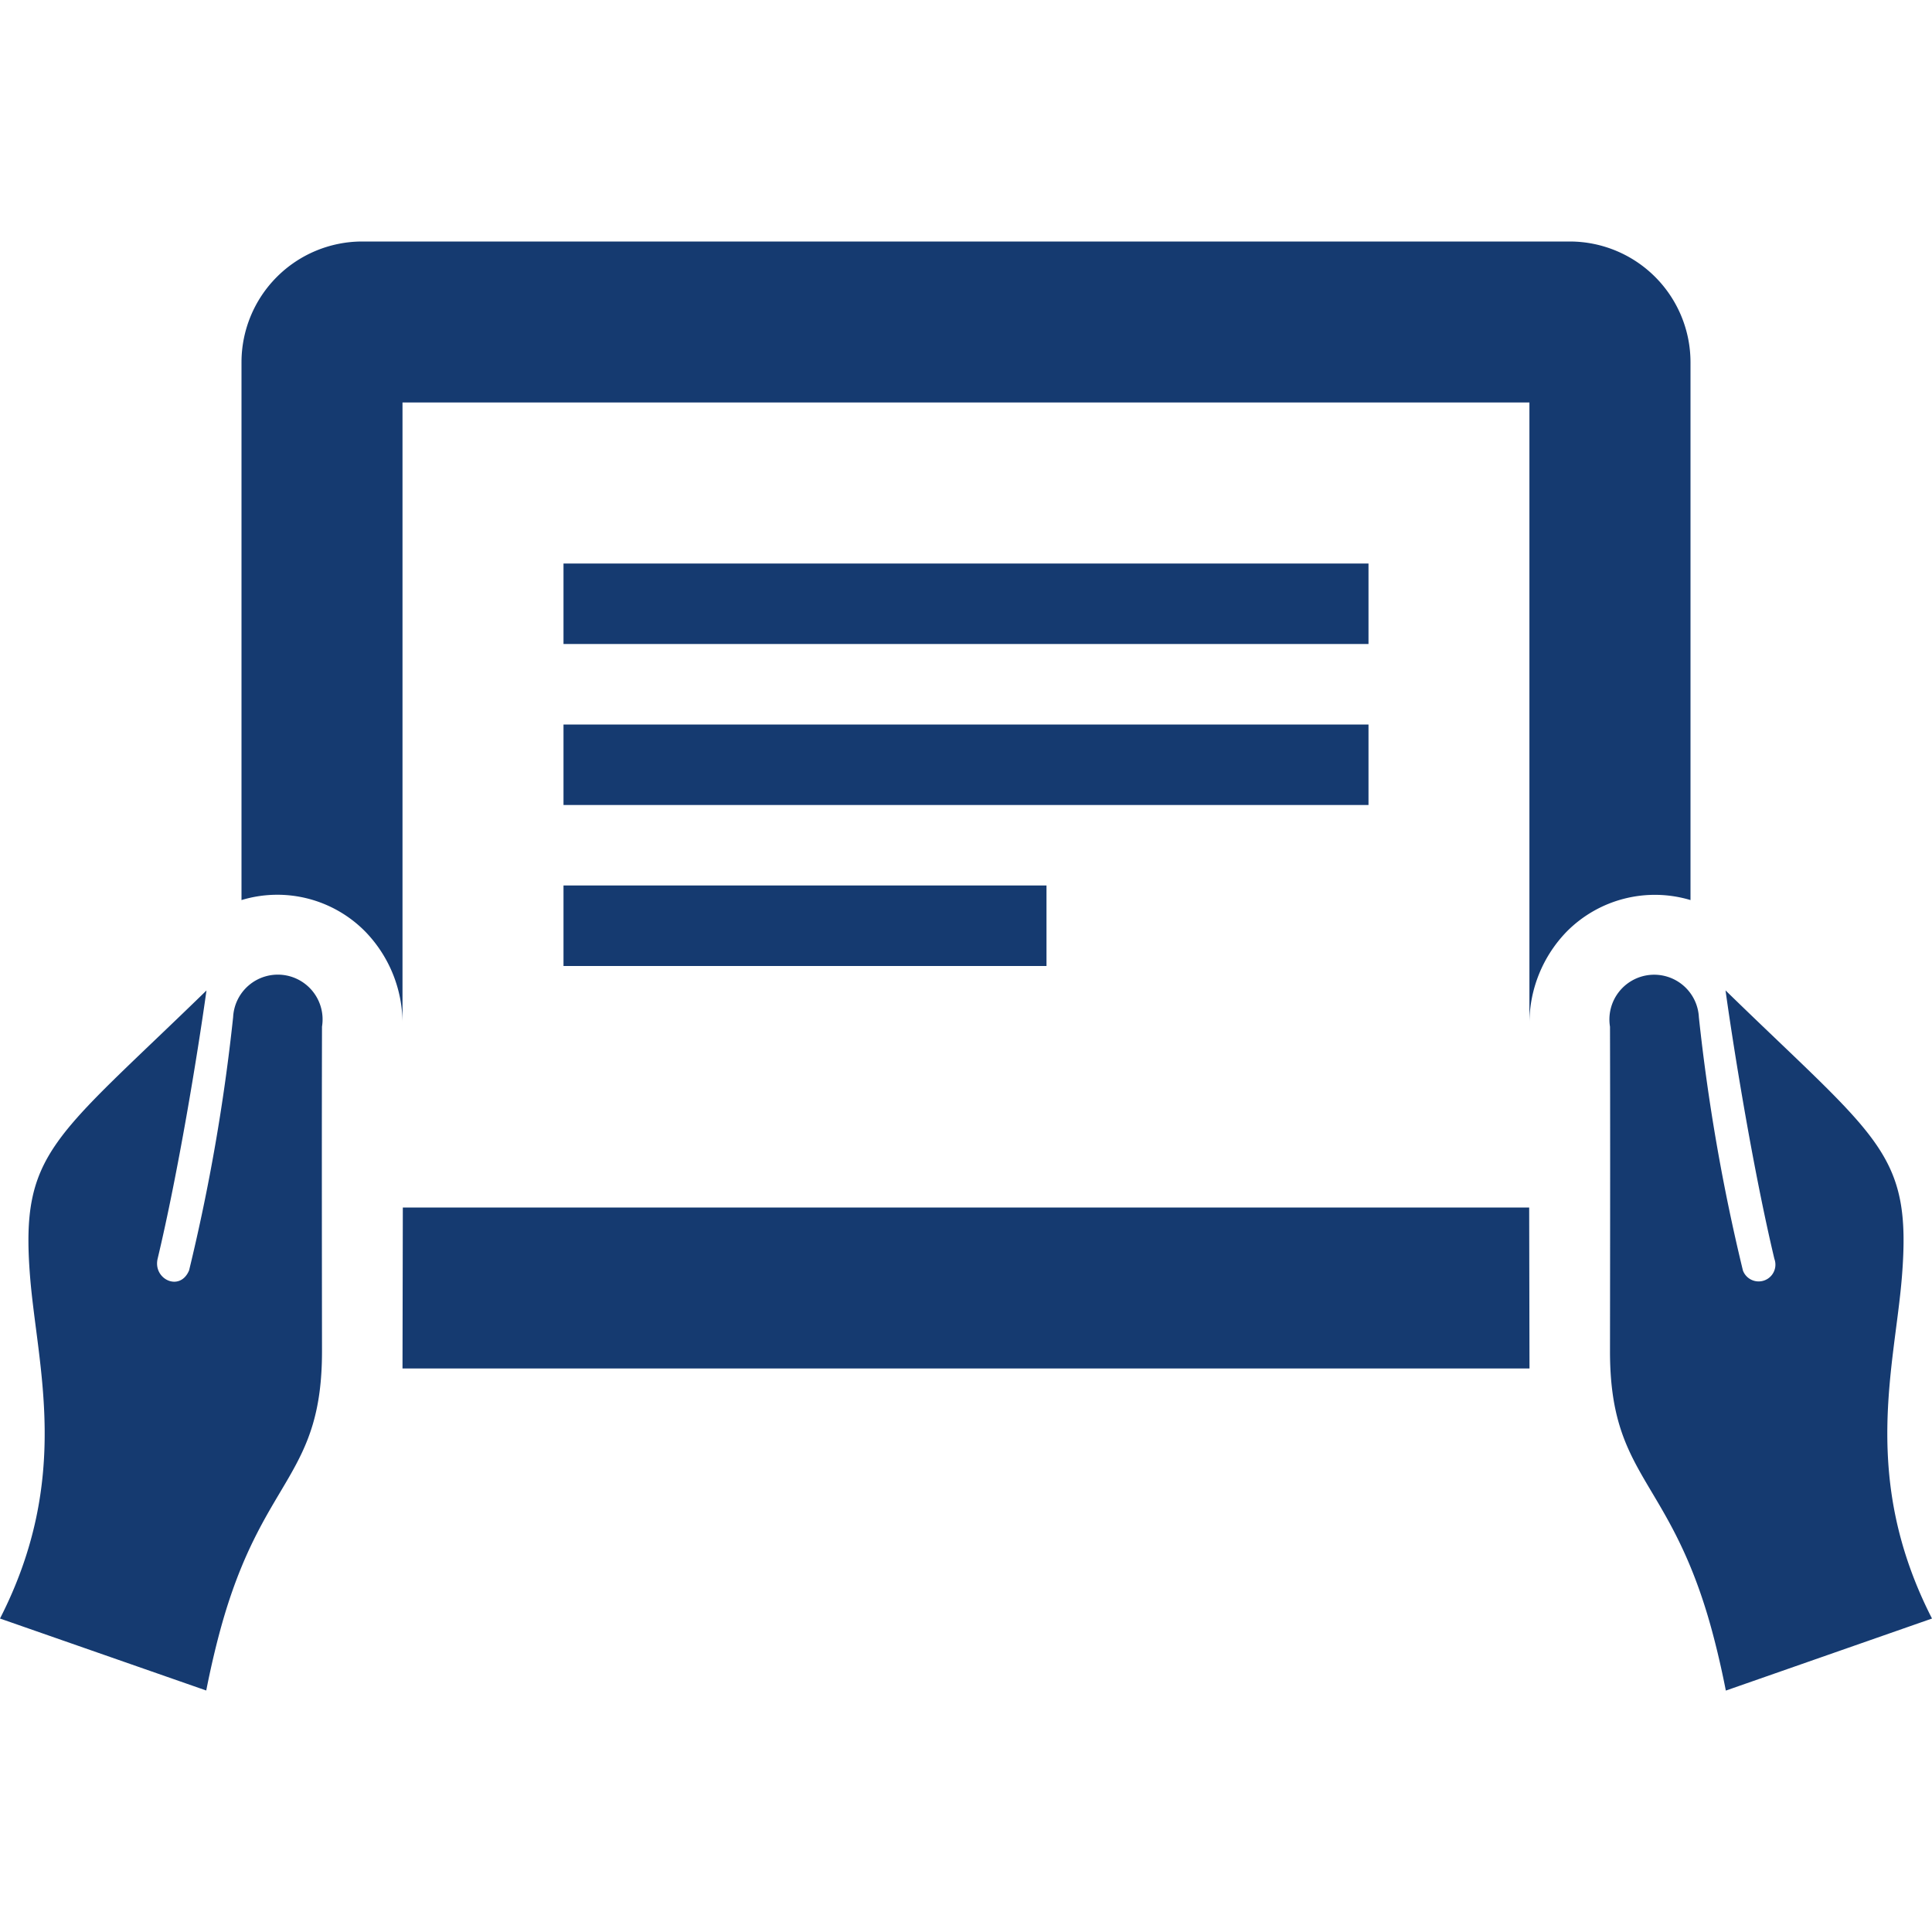
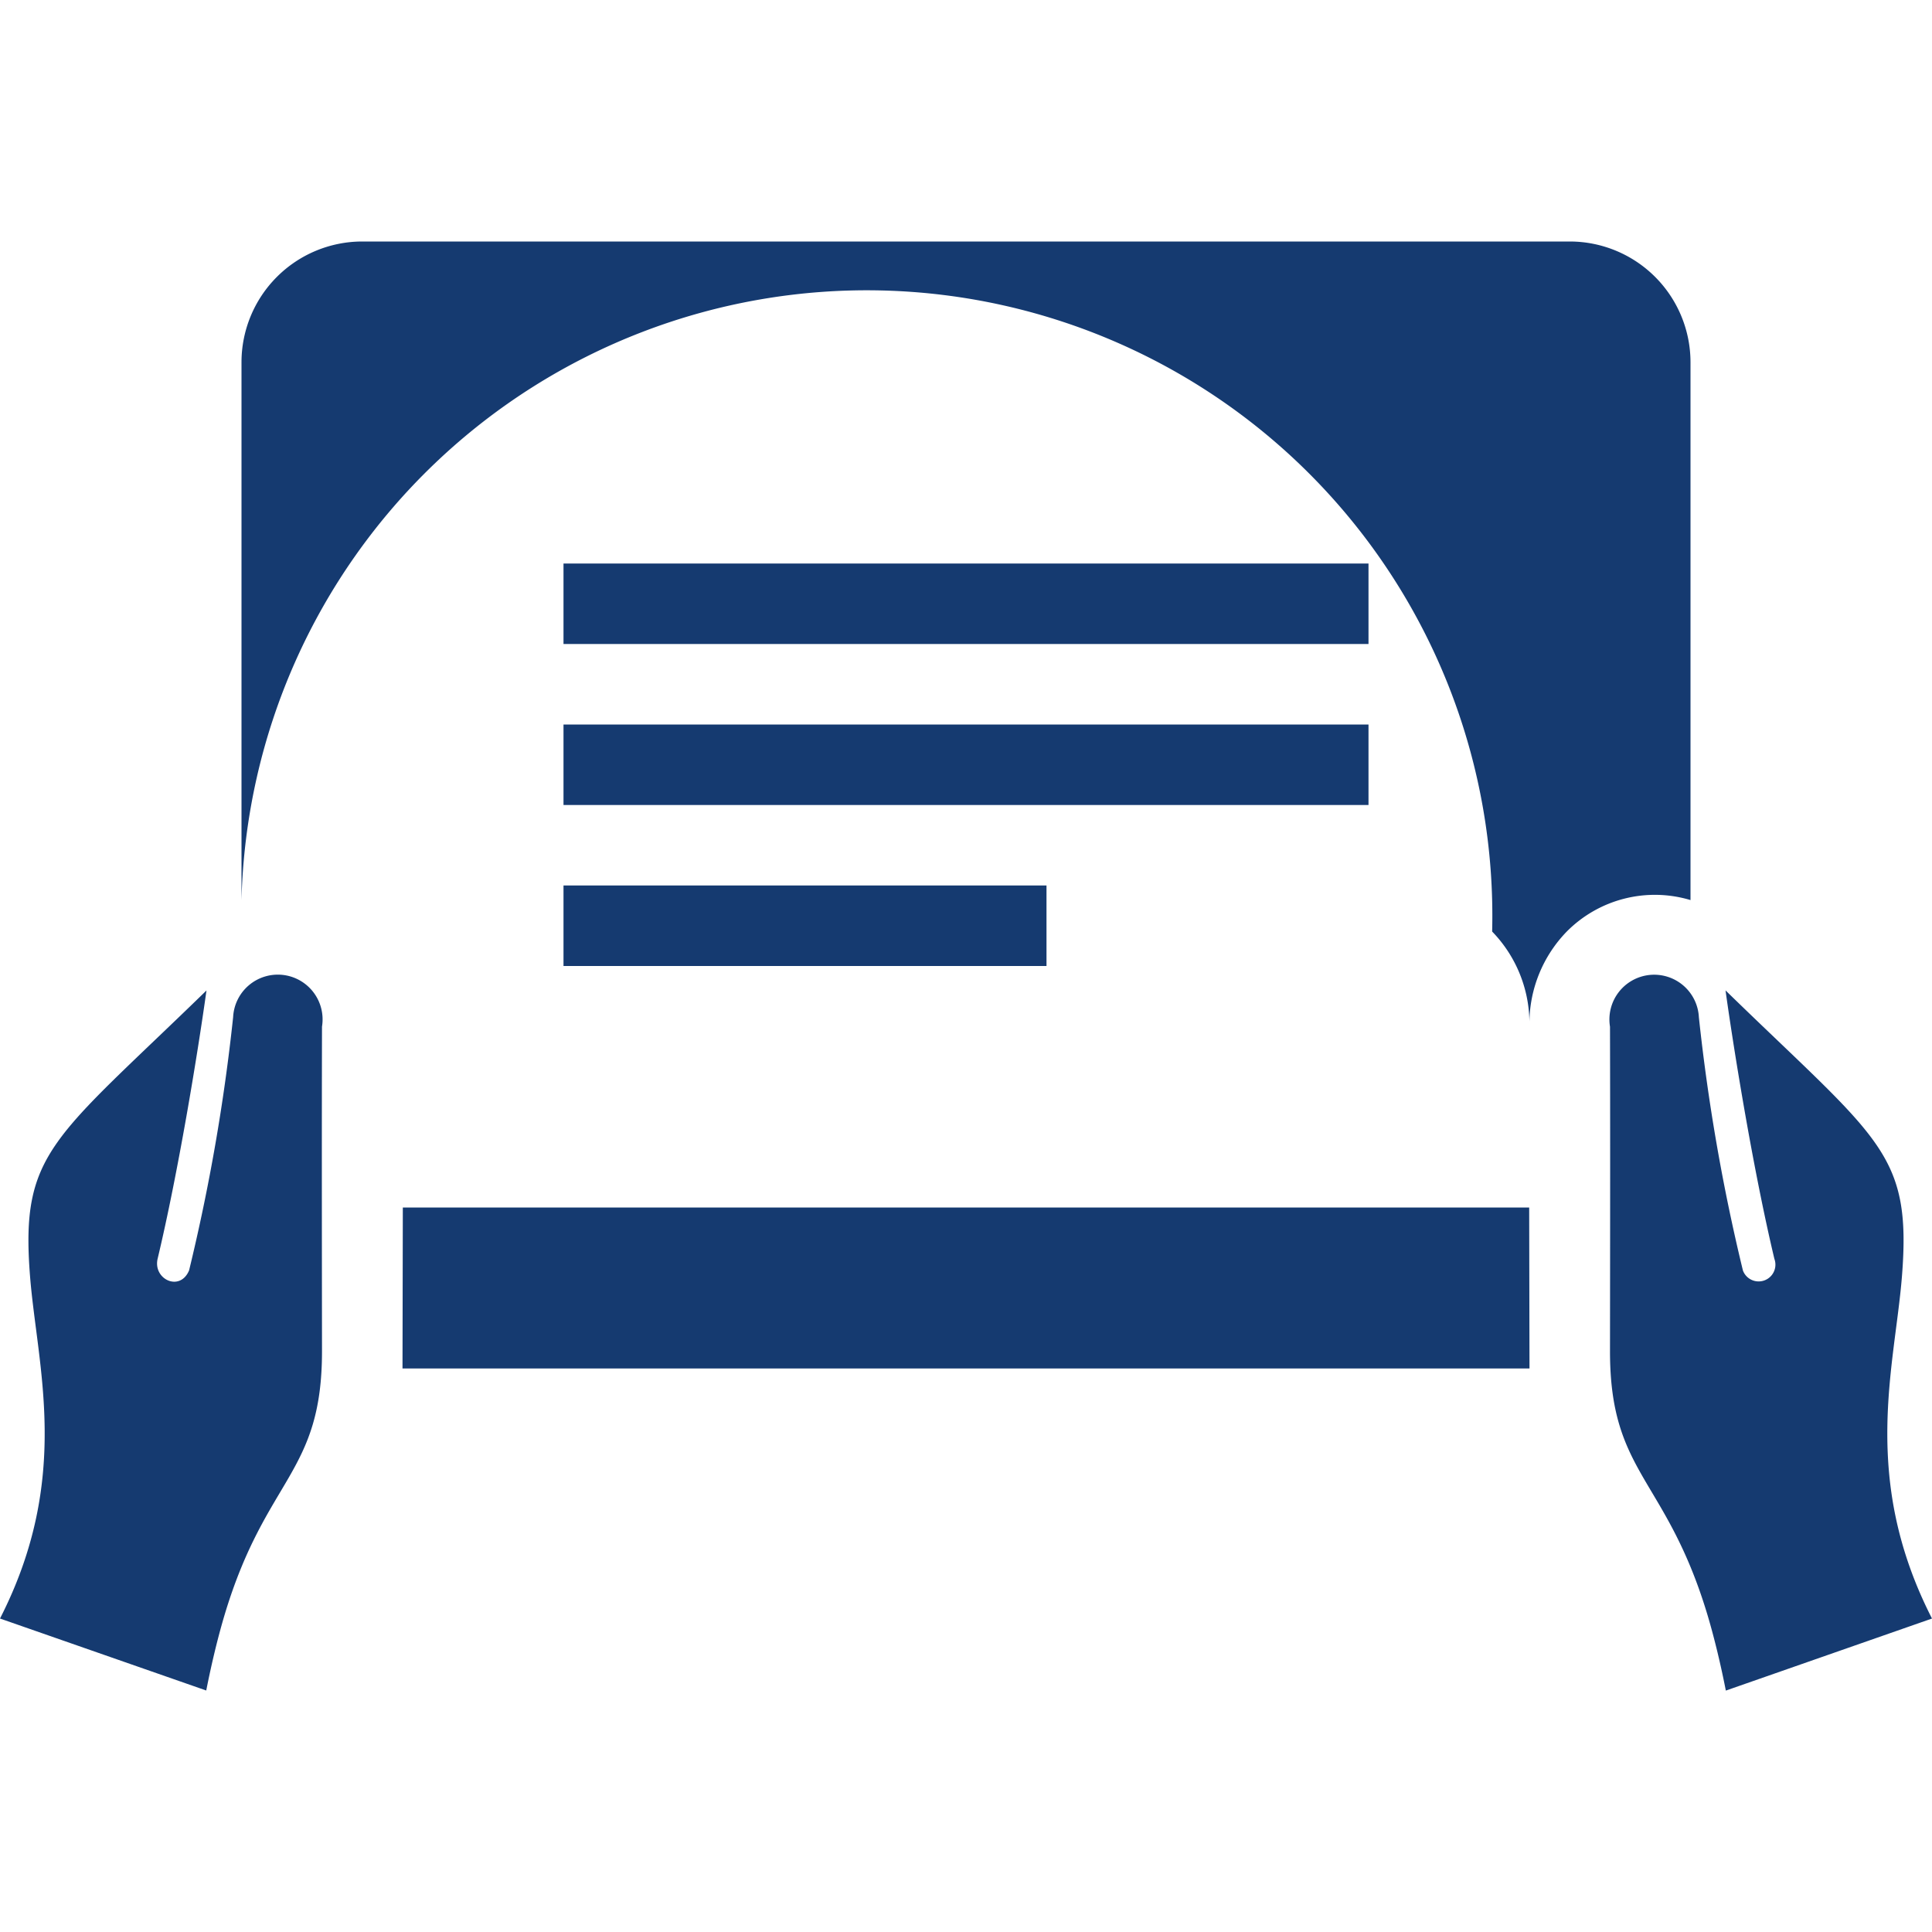
<svg xmlns="http://www.w3.org/2000/svg" id="Layer_1" data-name="Layer 1" viewBox="0 0 24 24">
  <defs>
    <style>.cls-1{fill:#153a70;}</style>
  </defs>
  <title>ikona_2</title>
-   <path class="cls-1" d="M17,7H7V8H17Zm0,2H7v1H17Zm-4,2H7v1h6Zm9.042,4.638a.208.208,0,0,1-.391.144,24.288,24.288,0,0,1-.547-3.146A.556.556,0,1,0,20,12.754c.003,1.215.002,2.228,0,4.027-.002,1.535.697,1.565,1.213,3.287.088.296.164.618.226.933L24,20.106c-.893-1.747-.462-3.126-.373-4.255.122-1.543-.288-1.693-2.192-3.548C21.549,13.119,21.787,14.568,22.042,15.638ZM2.565,12.304C.661,14.158.251,14.309.373,15.852.462,16.98.893,18.359,0,20.106L2.562,21c.062-.314.138-.637.226-.933C3.303,18.346,4.002,18.315,4,16.78c-.002-1.8-.003-2.812,0-4.027a.556.556,0,1,0-1.104-.118,24.108,24.108,0,0,1-.547,3.146c-.113.271-.45.111-.391-.144C2.213,14.568,2.451,13.119,2.565,12.304ZM5,17l.004-2H18.996L19,17ZM3,11.181V4.5A1.501,1.501,0,0,1,4.5,3h15A1.501,1.501,0,0,1,21,4.5v6.681a1.541,1.541,0,0,0-1.538.392,1.64,1.64,0,0,0-.463,1.118V5H5v7.689a1.638,1.638,0,0,0-.463-1.117A1.533,1.533,0,0,0,3,11.181Z" />
+   <path class="cls-1" d="M17,7H7V8H17Zm0,2H7v1H17Zm-4,2H7v1h6Zm9.042,4.638a.208.208,0,0,1-.391.144,24.288,24.288,0,0,1-.547-3.146A.556.556,0,1,0,20,12.754c.003,1.215.002,2.228,0,4.027-.002,1.535.697,1.565,1.213,3.287.088.296.164.618.226.933L24,20.106c-.893-1.747-.462-3.126-.373-4.255.122-1.543-.288-1.693-2.192-3.548C21.549,13.119,21.787,14.568,22.042,15.638ZM2.565,12.304C.661,14.158.251,14.309.373,15.852.462,16.98.893,18.359,0,20.106L2.562,21c.062-.314.138-.637.226-.933C3.303,18.346,4.002,18.315,4,16.78c-.002-1.8-.003-2.812,0-4.027a.556.556,0,1,0-1.104-.118,24.108,24.108,0,0,1-.547,3.146c-.113.271-.45.111-.391-.144C2.213,14.568,2.451,13.119,2.565,12.304ZM5,17l.004-2H18.996L19,17ZM3,11.181V4.5A1.501,1.501,0,0,1,4.5,3h15A1.501,1.501,0,0,1,21,4.5v6.681a1.541,1.541,0,0,0-1.538.392,1.64,1.64,0,0,0-.463,1.118V5v7.689a1.638,1.638,0,0,0-.463-1.117A1.533,1.533,0,0,0,3,11.181Z" />
</svg>